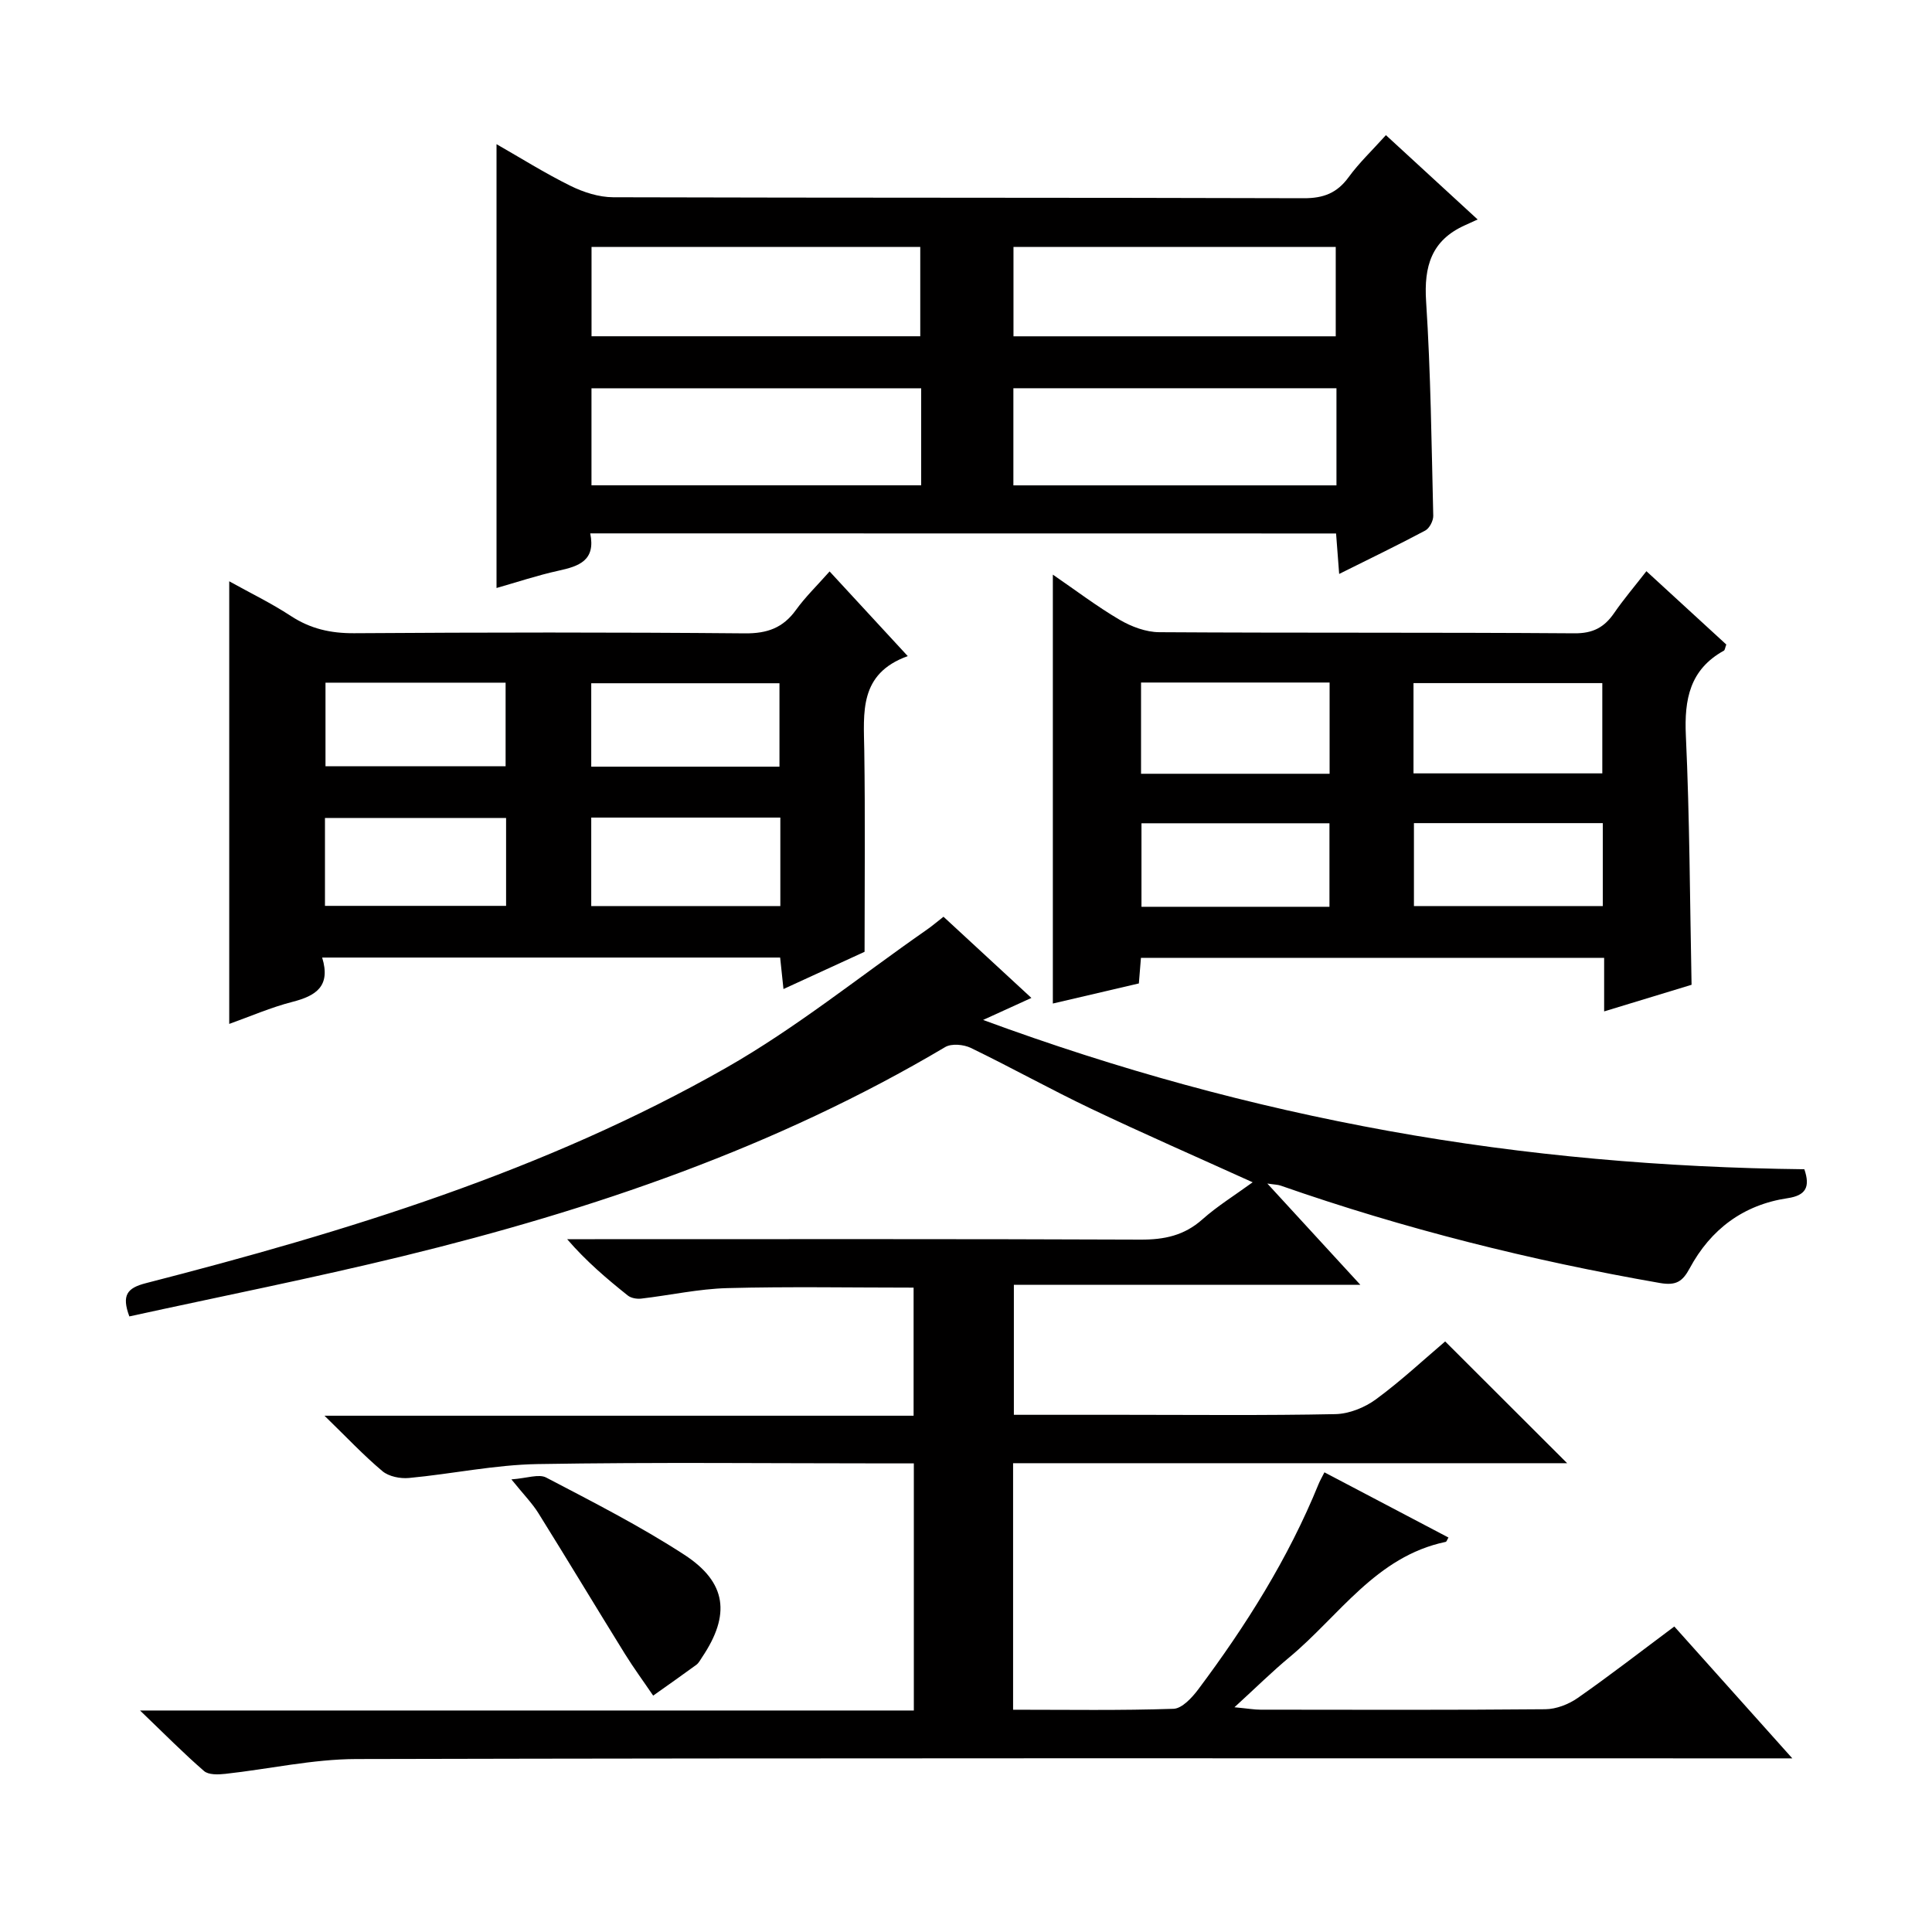
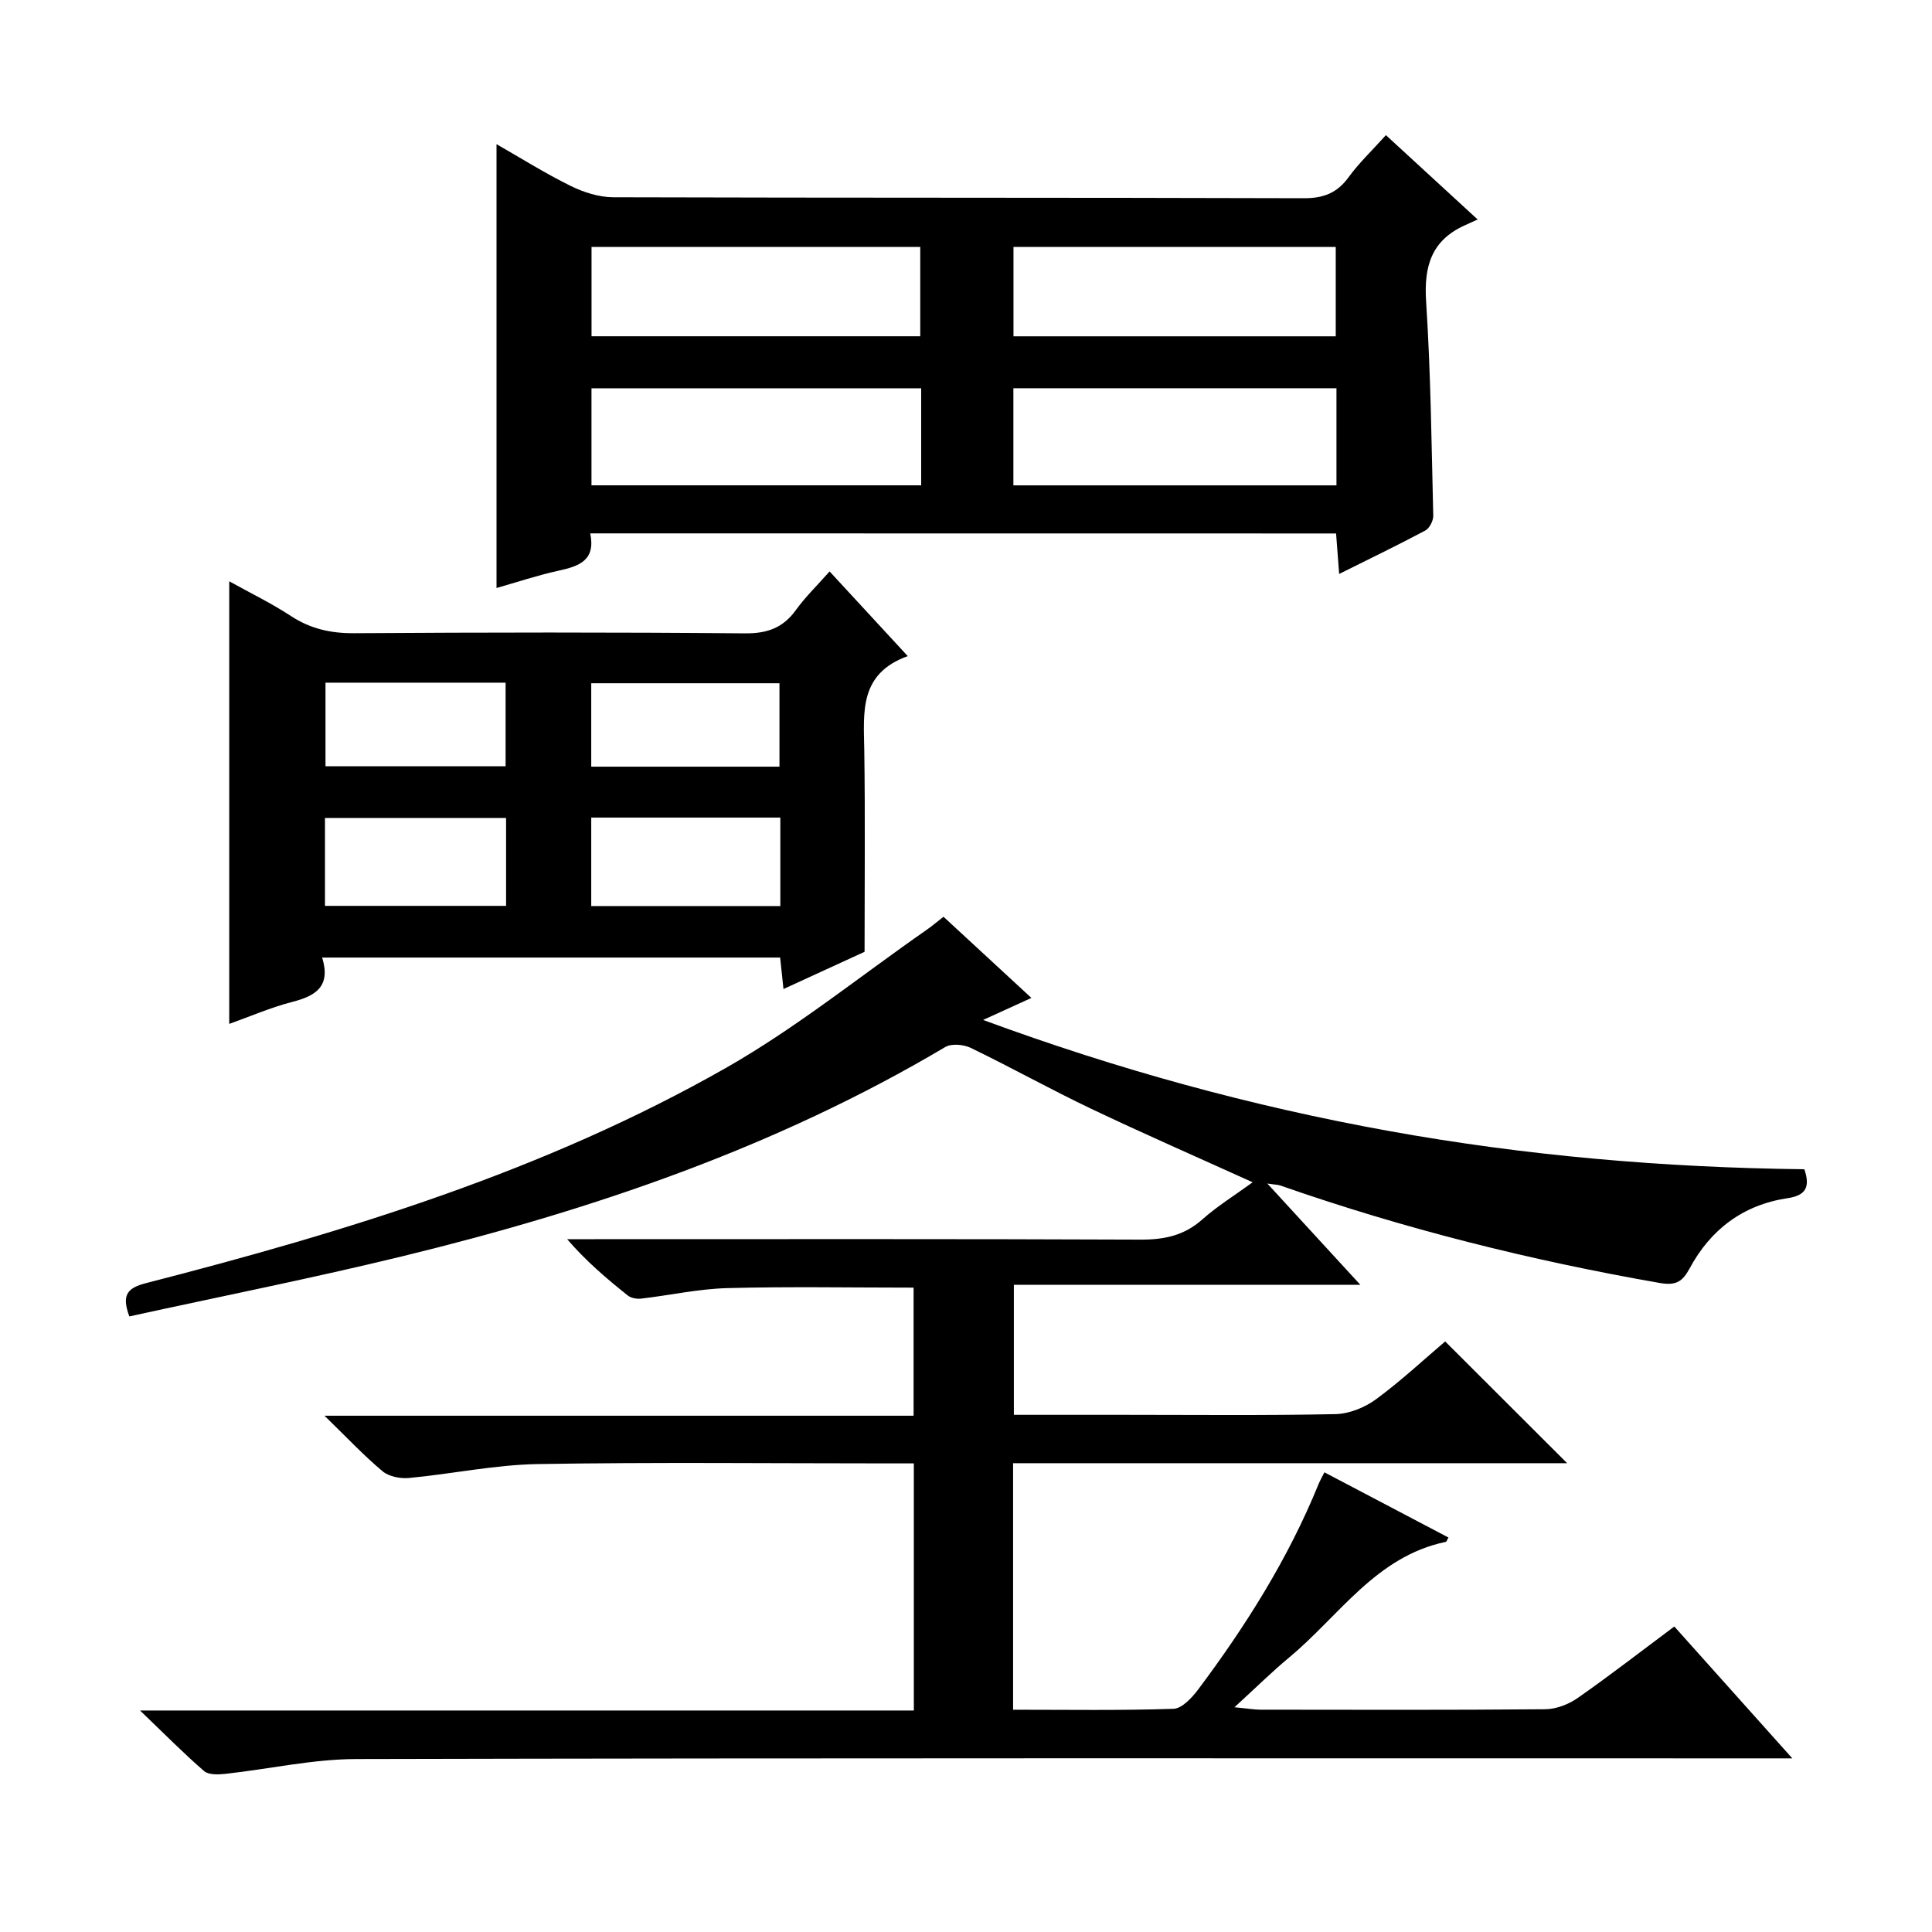
<svg xmlns="http://www.w3.org/2000/svg" enable-background="new 0 0 400 400" viewBox="0 0 400 400">
  <g fill="#010000">
    <path d="m195.34 189.8c5.99 5.54 11.84 10.94 18.2 16.81-3.26 1.49-6.04 2.76-10 4.56 28 10.31 55.58 17.84 83.91 22.97 28.52 5.16 57.25 7.61 86.12 7.94 1.26 3.68.3 5.43-3.46 5.99-9.18 1.37-15.94 6.45-20.29 14.54-1.48 2.74-2.82 3.6-6.16 3.02-26.71-4.66-52.91-11.21-78.51-20.16-.59-.21-1.25-.2-2.76-.43 6.55 7.14 12.55 13.67 19.25 20.96-24.46 0-47.86 0-71.73 0v26.92h22.57c14.67 0 29.34.16 44-.14 2.85-.06 6.07-1.36 8.4-3.07 5.19-3.81 9.93-8.25 14.33-11.98 8.63 8.62 16.91 16.89 25.25 25.21-37.92 0-76.15 0-114.71 0v51.04c11.27 0 22.25.18 33.21-.19 1.76-.06 3.82-2.29 5.1-3.99 9.9-13.22 18.66-27.13 24.92-42.5.3-.75.72-1.45 1.23-2.47 8.7 4.57 17.18 9.03 25.68 13.5-.26.41-.38.86-.58.9-14.45 3.02-22.05 15.34-32.39 23.92-3.56 2.96-6.87 6.23-11.34 10.32 2.92.28 4.14.5 5.36.5 19.67.02 39.33.09 59-.09 2.27-.02 4.83-1.02 6.72-2.34 6.67-4.66 13.11-9.66 19.99-14.79 7.9 8.83 15.72 17.57 24.43 27.3-3.03 0-4.92 0-6.82 0-96.83 0-193.66-.09-290.49.14-9.05.02-18.08 2.08-27.14 3.07-1.46.16-3.45.23-4.39-.59-4.23-3.66-8.17-7.66-13.25-12.53h160.21c0-17.13 0-33.84 0-51.16-1.83 0-3.61 0-5.38 0-24.17 0-48.34-.27-72.5.14-8.9.15-17.75 2.05-26.65 2.88-1.8.17-4.17-.3-5.49-1.41-3.91-3.28-7.42-7.03-12-11.48h121.97c0-9.13 0-17.81 0-26.52-13.02 0-25.81-.24-38.59.1-5.94.16-11.84 1.48-17.78 2.17-.91.11-2.11-.09-2.79-.63-4.35-3.47-8.6-7.07-12.57-11.67h5.73c37.67 0 75.33-.07 113 .09 4.92.02 9.04-.85 12.79-4.19 3.07-2.73 6.61-4.92 10.41-7.68-11.55-5.24-22.59-10.06-33.45-15.23-8.4-4-16.53-8.54-24.9-12.59-1.49-.72-3.99-.95-5.3-.18-34.97 20.75-72.95 33.7-112.19 43.27-18.82 4.59-37.83 8.36-56.73 12.5-1.63-4.39-.48-5.88 3.41-6.88 41.58-10.68 82.59-23.22 120.12-44.58 14.51-8.26 27.67-18.92 41.43-28.5 1.18-.81 2.31-1.78 3.6-2.79z" />
    <path d="m122.2 110.43c1.17 5.64-2.36 6.81-6.58 7.73-4.37.96-8.63 2.39-12.82 3.58 0-30.52 0-60.98 0-91.89 4.96 2.83 9.98 5.99 15.28 8.61 2.71 1.34 5.9 2.37 8.88 2.38 47.66.14 95.33.05 142.99.2 4.09.01 6.88-1.08 9.27-4.36 2.14-2.94 4.82-5.48 7.72-8.7 6.12 5.63 12.05 11.08 18.99 17.46-1.18.54-1.94.88-2.7 1.23-6.88 3.12-8.44 8.48-7.97 15.73.96 14.77 1.12 29.59 1.48 44.39.02 1.03-.78 2.58-1.65 3.05-5.7 3.04-11.53 5.85-17.83 8.99-.24-3.09-.43-5.63-.64-8.38-51.5-.02-102.75-.02-154.42-.02zm68.52-30.04c-23.05 0-45.72 0-68.26 0v20.09h68.26c0-6.78 0-13.23 0-20.09zm85.98-.01c-22.53 0-44.72 0-66.89 0v20.11h66.89c0-6.77 0-13.22 0-20.11zm-154.23-29.26v18.5h68.06c0-6.36 0-12.39 0-18.5-22.83 0-45.26 0-68.06 0zm87.36 0v18.51h66.72c0-6.34 0-12.37 0-18.51-22.34 0-44.29 0-66.72 0z" />
    <path d="m66.7 198.25c1.84 6-1.35 7.94-6.17 9.18-4.45 1.14-8.72 3.01-13.07 4.56 0-30.54 0-60.72 0-91.64 4.31 2.4 8.7 4.52 12.74 7.17 4.07 2.67 8.26 3.61 13.12 3.58 26.97-.18 53.94-.21 80.91.03 4.63.04 7.88-1.13 10.56-4.84 1.93-2.68 4.34-5.01 6.97-7.98 5.3 5.75 10.41 11.28 16.18 17.53-10.14 3.65-9.12 11.68-9 19.57.2 13.62.06 27.24.06 41.65-4.76 2.19-10.57 4.86-16.79 7.71-.26-2.49-.47-4.39-.69-6.52-31.4 0-62.64 0-94.82 0zm55.71-28.98v18.32h39.15c0-6.25 0-12.15 0-18.32-13.15 0-26.04 0-39.15 0zm-17.63.08c-12.79 0-25.15 0-37.5 0v18.2h37.5c0-6.17 0-11.96 0-18.2zm56.6-10.62c0-6.1 0-11.76 0-17.27-13.31 0-26.17 0-38.97 0v17.27zm-56.7-17.39c-12.77 0-24.99 0-37.29 0v17.31h37.29c0-5.83 0-11.39 0-17.31z" />
-     <path d="m340.87 118.26c5.93 5.44 11.28 10.36 16.54 15.18-.26.68-.28 1.15-.5 1.27-7.05 3.91-8.22 10.05-7.87 17.6.79 17.07.83 34.18 1.18 51.58-5.59 1.7-11.57 3.52-18.1 5.51 0-3.96 0-7.38 0-11.09-32.16 0-63.89 0-95.9 0-.13 1.66-.26 3.26-.43 5.3-6.07 1.42-12.14 2.83-17.81 4.16 0-29.42 0-58.78 0-88.8 4.66 3.19 9.08 6.56 13.83 9.35 2.43 1.42 5.45 2.56 8.21 2.57 28.65.18 57.3.02 85.95.23 3.84.03 6.17-1.23 8.21-4.18 1.96-2.85 4.21-5.49 6.69-8.68zm-104.63 23.05v18.89h39.04c0-6.48 0-12.56 0-18.89-13.07 0-25.82 0-39.04 0zm56.41 18.81h39.09c0-6.36 0-12.46 0-18.69-13.13 0-25.99 0-39.09 0zm-17.4 10.33c-13.26 0-26.13 0-38.92 0v17.29h38.92c0-5.76 0-11.34 0-17.29zm56.59-.03c-13.26 0-26.11 0-39.1 0v17.17h39.1c0-5.8 0-11.26 0-17.17z" />
-     <path d="m105.88 306.29c3.21-.23 5.67-1.18 7.2-.38 9.67 5.06 19.45 10.04 28.58 15.97 8.86 5.76 9.59 12.47 3.71 21.22-.37.55-.69 1.2-1.2 1.58-2.95 2.16-5.95 4.26-8.94 6.38-1.95-2.88-4.02-5.69-5.85-8.64-6-9.68-11.87-19.45-17.9-29.12-1.28-2.06-3.04-3.84-5.6-7.01z" />
+     <path d="m105.88 306.29z" />
  </g>
</svg>